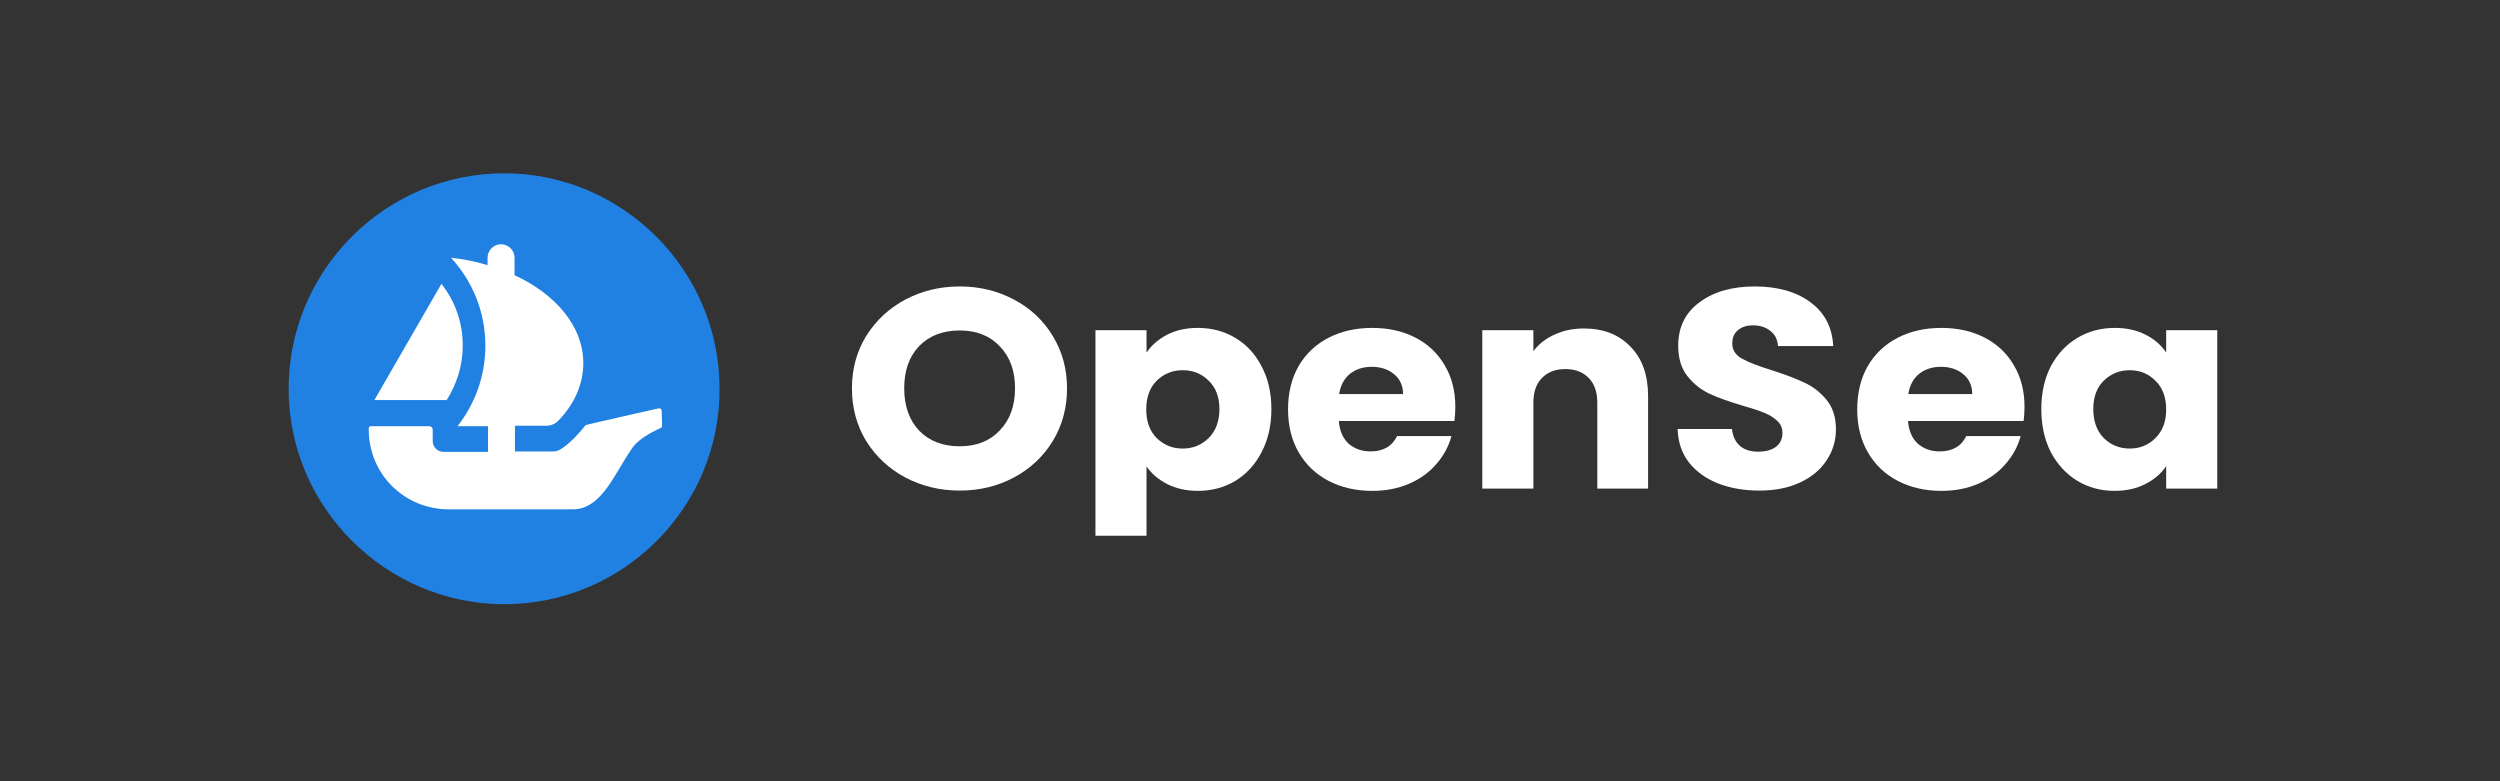
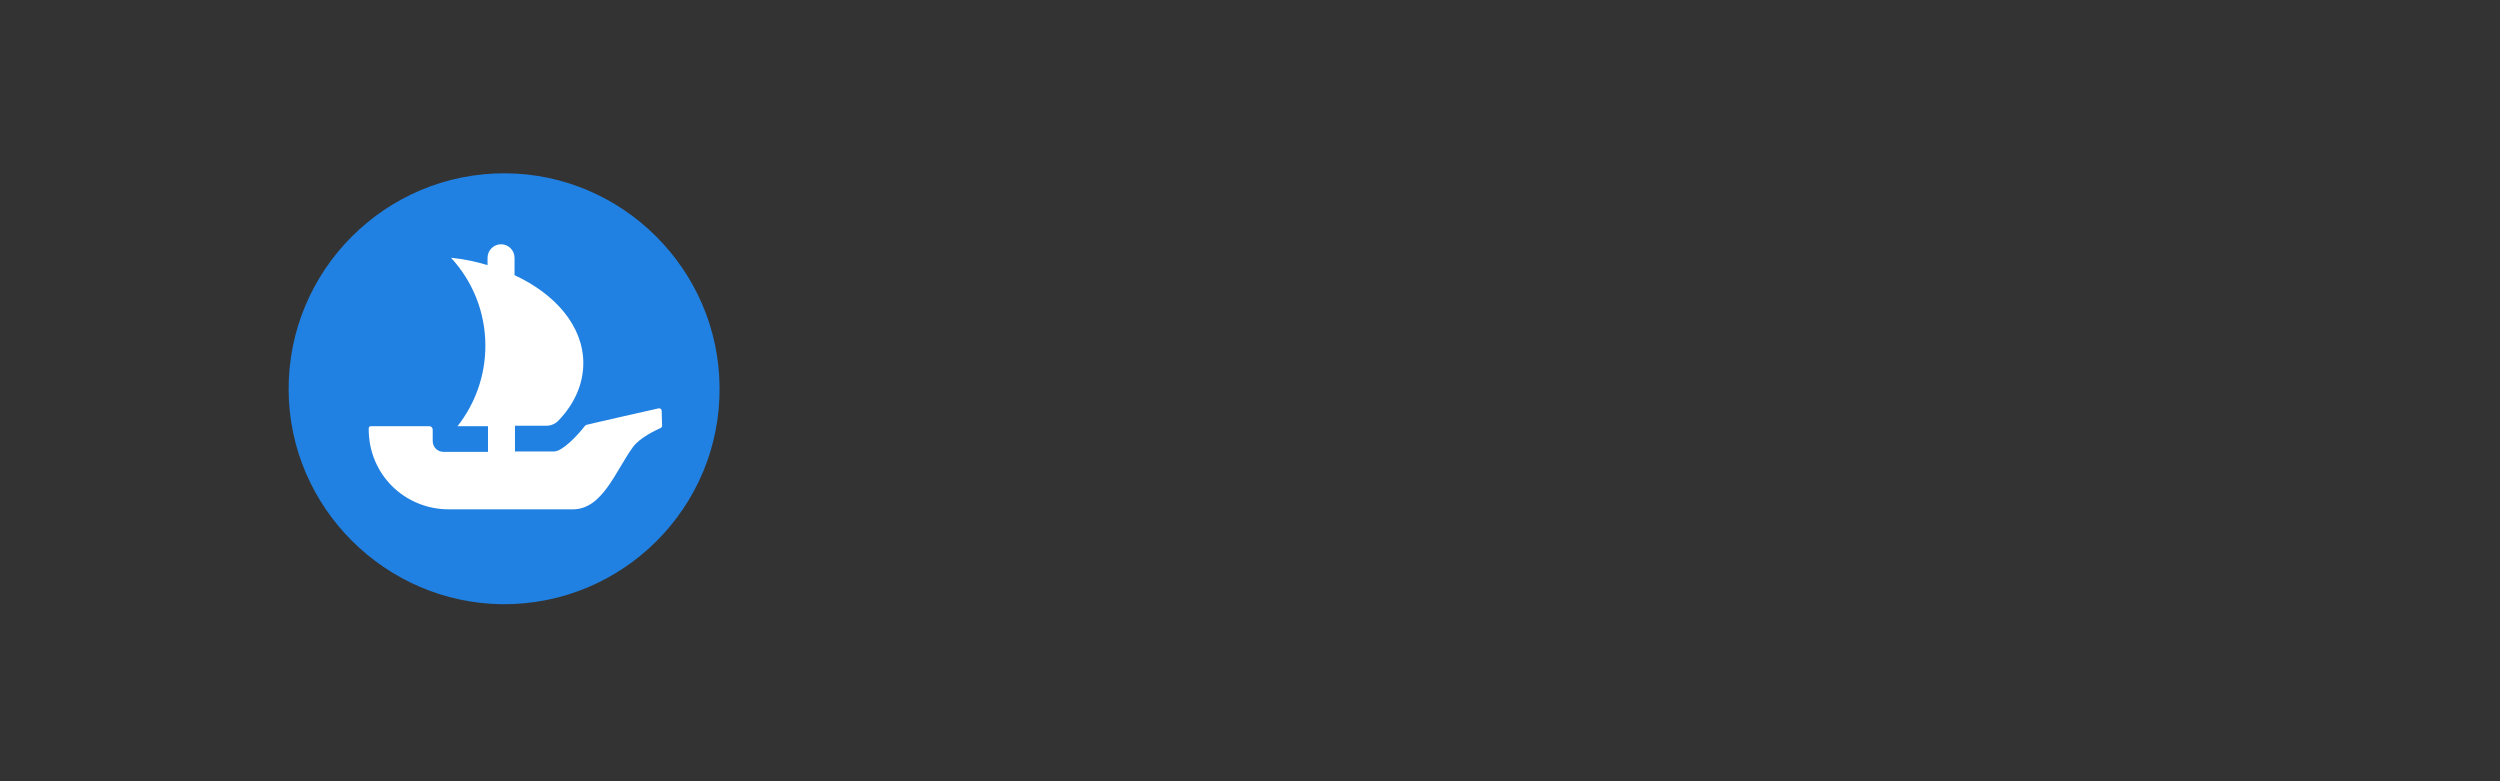
<svg xmlns="http://www.w3.org/2000/svg" width="672" height="210" viewBox="0 0 672 210" fill="none">
  <rect x="0" y="0" width="672" height="210" fill="#333333" stroke="none" />
  <g style="mix-blend-mode:luminosity">
    <g clip-path="url(#clip0_4240_129)">
      <path d="M257.989 131.867C252.689 131.867 247.817 130.697 243.374 128.357C238.984 126.016 235.478 122.76 232.854 118.589C230.285 114.366 229 109.635 229 104.395C229 99.155 230.285 94.45 232.854 90.278C235.478 86.106 238.984 82.85 243.374 80.51C247.817 78.17 252.689 77 257.989 77C263.288 77 268.133 78.17 272.523 80.51C276.966 82.85 280.446 86.106 282.962 90.278C285.532 94.45 286.816 99.155 286.816 104.395C286.816 109.635 285.532 114.366 282.962 118.589C280.392 122.76 276.913 126.016 272.523 128.357C268.133 130.697 263.288 131.867 257.989 131.867ZM257.989 119.962C262.485 119.962 266.072 118.538 268.749 115.689C271.479 112.84 272.844 109.076 272.844 104.395C272.844 99.664 271.479 95.899 268.749 93.101C266.072 90.252 262.485 88.828 257.989 88.828C253.438 88.828 249.798 90.227 247.068 93.025C244.391 95.823 243.053 99.613 243.053 104.395C243.053 109.126 244.391 112.917 247.068 115.765C249.798 118.563 253.438 119.962 257.989 119.962Z" fill="white" />
      <path d="M308.187 94.78C309.525 92.796 311.372 91.194 313.728 89.973C316.083 88.752 318.84 88.141 321.999 88.141C325.693 88.141 329.038 89.031 332.036 90.812C335.034 92.593 337.39 95.136 339.103 98.443C340.869 101.75 341.753 105.591 341.753 109.966C341.753 114.341 340.869 118.207 339.103 121.565C337.39 124.872 335.034 127.441 332.036 129.272C329.038 131.053 325.693 131.943 321.999 131.943C318.894 131.943 316.137 131.333 313.728 130.112C311.372 128.891 309.525 127.314 308.187 125.38V144H294.456V88.752H308.187V94.78ZM327.78 109.966C327.78 106.71 326.817 104.166 324.89 102.335C323.016 100.453 320.687 99.511 317.903 99.511C315.173 99.511 312.844 100.453 310.917 102.335C309.044 104.217 308.107 106.786 308.107 110.042C308.107 113.298 309.044 115.867 310.917 117.749C312.844 119.632 315.173 120.573 317.903 120.573C320.634 120.573 322.962 119.632 324.89 117.749C326.817 115.816 327.78 113.222 327.78 109.966Z" fill="white" />
-       <path d="M391.194 109.355C391.194 110.576 391.114 111.848 390.954 113.171H359.877C360.092 115.816 360.975 117.851 362.527 119.276C364.133 120.649 366.087 121.336 368.39 121.336C371.816 121.336 374.197 119.962 375.536 117.215H390.15C389.401 120.013 388.036 122.531 386.055 124.77C384.128 127.008 381.692 128.764 378.748 130.035C375.803 131.307 372.511 131.943 368.872 131.943C364.482 131.943 360.574 131.053 357.147 129.272C353.721 127.492 351.044 124.948 349.117 121.641C347.19 118.334 346.226 114.468 346.226 110.042C346.226 105.616 347.163 101.75 349.037 98.443C350.964 95.136 353.64 92.593 357.067 90.812C360.493 89.031 364.428 88.141 368.872 88.141C373.207 88.141 377.062 89.006 380.434 90.736C383.807 92.466 386.43 94.933 388.304 98.138C390.231 101.343 391.194 105.082 391.194 109.355ZM377.142 105.921C377.142 103.683 376.339 101.902 374.733 100.58C373.127 99.257 371.119 98.596 368.711 98.596C366.408 98.596 364.455 99.232 362.848 100.503C361.296 101.775 360.332 103.581 359.958 105.921H377.142Z" fill="white" />
      <path d="M425.741 88.294C430.987 88.294 435.163 89.922 438.267 93.178C441.426 96.383 443.006 100.809 443.006 106.456V131.333H429.354V108.211C429.354 105.362 428.578 103.149 427.025 101.572C425.473 99.995 423.386 99.206 420.763 99.206C418.139 99.206 416.052 99.995 414.499 101.572C412.947 103.149 412.171 105.362 412.171 108.211V131.333H398.439V88.752H412.171V94.399C413.562 92.516 415.436 91.041 417.792 89.973C420.146 88.853 422.796 88.294 425.741 88.294Z" fill="white" />
      <path d="M472.944 131.867C468.822 131.867 465.128 131.231 461.862 129.959C458.597 128.687 455.974 126.805 453.993 124.312C452.066 121.819 451.048 118.818 450.941 115.307H465.555C465.77 117.292 466.492 118.818 467.725 119.886C468.956 120.904 470.561 121.412 472.543 121.412C474.577 121.412 476.182 120.98 477.36 120.115C478.538 119.199 479.127 117.953 479.127 116.376C479.127 115.053 478.646 113.959 477.682 113.095C476.772 112.23 475.62 111.517 474.229 110.958C472.89 110.398 470.963 109.762 468.447 109.05C464.806 107.982 461.835 106.913 459.533 105.845C457.232 104.777 455.251 103.2 453.591 101.114C451.932 99.028 451.102 96.306 451.102 92.949C451.102 87.963 453.002 84.071 456.804 81.273C460.604 78.424 465.555 77 471.658 77C477.869 77 482.874 78.424 486.675 81.273C490.476 84.071 492.511 87.989 492.778 93.025H477.922C477.815 91.295 477.146 89.947 475.915 88.981C474.684 87.963 473.104 87.454 471.177 87.454C469.517 87.454 468.18 87.887 467.162 88.752C466.145 89.566 465.636 90.761 465.636 92.338C465.636 94.068 466.492 95.416 468.207 96.383C469.92 97.349 472.595 98.392 476.236 99.511C479.877 100.681 482.821 101.801 485.069 102.869C487.371 103.937 489.352 105.489 491.011 107.524C492.671 109.559 493.5 112.179 493.5 115.384C493.5 118.436 492.671 121.209 491.011 123.702C489.406 126.194 487.05 128.178 483.945 129.654C480.841 131.129 477.173 131.867 472.944 131.867Z" fill="white" />
      <path d="M544.19 109.355C544.19 110.576 544.109 111.848 543.948 113.171H512.872C513.086 115.816 513.969 117.851 515.522 119.276C517.128 120.649 519.082 121.336 521.384 121.336C524.81 121.336 527.193 119.962 528.531 117.215H543.145C542.396 120.013 541.031 122.531 539.051 124.77C537.123 127.008 534.688 128.764 531.742 130.035C528.798 131.307 525.506 131.943 521.866 131.943C517.476 131.943 513.568 131.053 510.142 129.272C506.716 127.492 504.039 124.948 502.111 121.641C500.185 118.334 499.221 114.468 499.221 110.042C499.221 105.616 500.158 101.75 502.032 98.443C503.958 95.136 506.635 92.593 510.061 90.812C513.487 89.031 517.422 88.141 521.866 88.141C526.202 88.141 530.056 89.006 533.429 90.736C536.802 92.466 539.425 94.933 541.298 98.138C543.226 101.343 544.19 105.082 544.19 109.355ZM530.137 105.921C530.137 103.683 529.334 101.902 527.727 100.58C526.121 99.257 524.114 98.596 521.705 98.596C519.404 98.596 517.449 99.232 515.843 100.503C514.29 101.775 513.327 103.581 512.952 105.921H530.137Z" fill="white" />
      <path d="M548.703 109.966C548.703 105.591 549.56 101.75 551.273 98.443C553.039 95.136 555.421 92.593 558.419 90.812C561.418 89.031 564.763 88.141 568.457 88.141C571.615 88.141 574.373 88.752 576.728 89.973C579.137 91.194 580.984 92.796 582.269 94.78V88.752H596V131.333H582.269V125.304C580.931 127.288 579.057 128.891 576.648 130.112C574.292 131.333 571.535 131.943 568.377 131.943C564.736 131.943 561.418 131.053 558.419 129.272C555.421 127.441 553.039 124.872 551.273 121.565C549.56 118.207 548.703 114.341 548.703 109.966ZM582.269 110.042C582.269 106.786 581.305 104.217 579.378 102.335C577.505 100.453 575.202 99.511 572.472 99.511C569.741 99.511 567.413 100.453 565.486 102.335C563.613 104.166 562.676 106.71 562.676 109.966C562.676 113.222 563.613 115.816 565.486 117.749C567.413 119.632 569.741 120.573 572.472 120.573C575.202 120.573 577.505 119.632 579.378 117.749C581.305 115.867 582.269 113.298 582.269 110.042Z" fill="white" />
    </g>
    <g clip-path="url(#clip1_4240_129)">
      <path d="M135.968 46.585C103.676 46.351 77.351 72.676 77.585 104.968C77.819 136.441 103.559 162.064 135.032 162.415C167.441 162.649 193.766 136.324 193.415 104.032C193.181 72.559 167.441 46.819 135.968 46.585Z" fill="#2081E2" />
-       <path d="M118.652 76.303C122.279 80.866 124.385 86.599 124.385 92.917C124.385 98.299 122.747 103.33 120.056 107.542H100.634L118.652 76.303Z" fill="white" />
      <path d="M177.971 114.445C177.971 114.679 177.854 114.913 177.62 115.03C176.333 115.615 172.004 117.604 170.132 120.178C165.452 126.613 161.942 136.909 153.986 136.909H120.641C108.824 136.909 98.996 127.549 99.113 115.147C99.113 114.796 99.347 114.562 99.698 114.562H115.376C115.961 114.562 116.312 115.03 116.312 115.498V118.54C116.312 120.178 117.599 121.465 119.237 121.465H131.171V114.562H122.981C127.661 108.595 130.469 101.107 130.469 92.917C130.469 83.791 126.959 75.484 121.226 69.283C124.736 69.634 128.012 70.336 131.054 71.272V69.283C131.054 67.294 132.692 65.656 134.681 65.656C136.67 65.656 138.308 67.294 138.308 69.283V73.963C149.423 79.111 156.794 87.769 156.794 97.597C156.794 103.33 154.337 108.712 150.008 113.158C149.189 113.977 148.019 114.445 146.849 114.445H138.425V121.348H148.955C151.178 121.348 155.273 117.019 157.262 114.445C157.262 114.445 157.379 114.328 157.613 114.211C157.847 114.094 177.035 109.765 177.035 109.765C177.386 109.648 177.854 109.999 177.854 110.35L177.971 114.445Z" fill="white" />
    </g>
  </g>
  <defs>
    <clipPath id="clip0_4240_129">
-       <rect width="367" height="67" fill="white" transform="translate(229 77)" />
-     </clipPath>
+       </clipPath>
    <clipPath id="clip1_4240_129">
      <rect width="117" height="117" fill="white" transform="translate(77 46)" />
    </clipPath>
  </defs>
</svg>